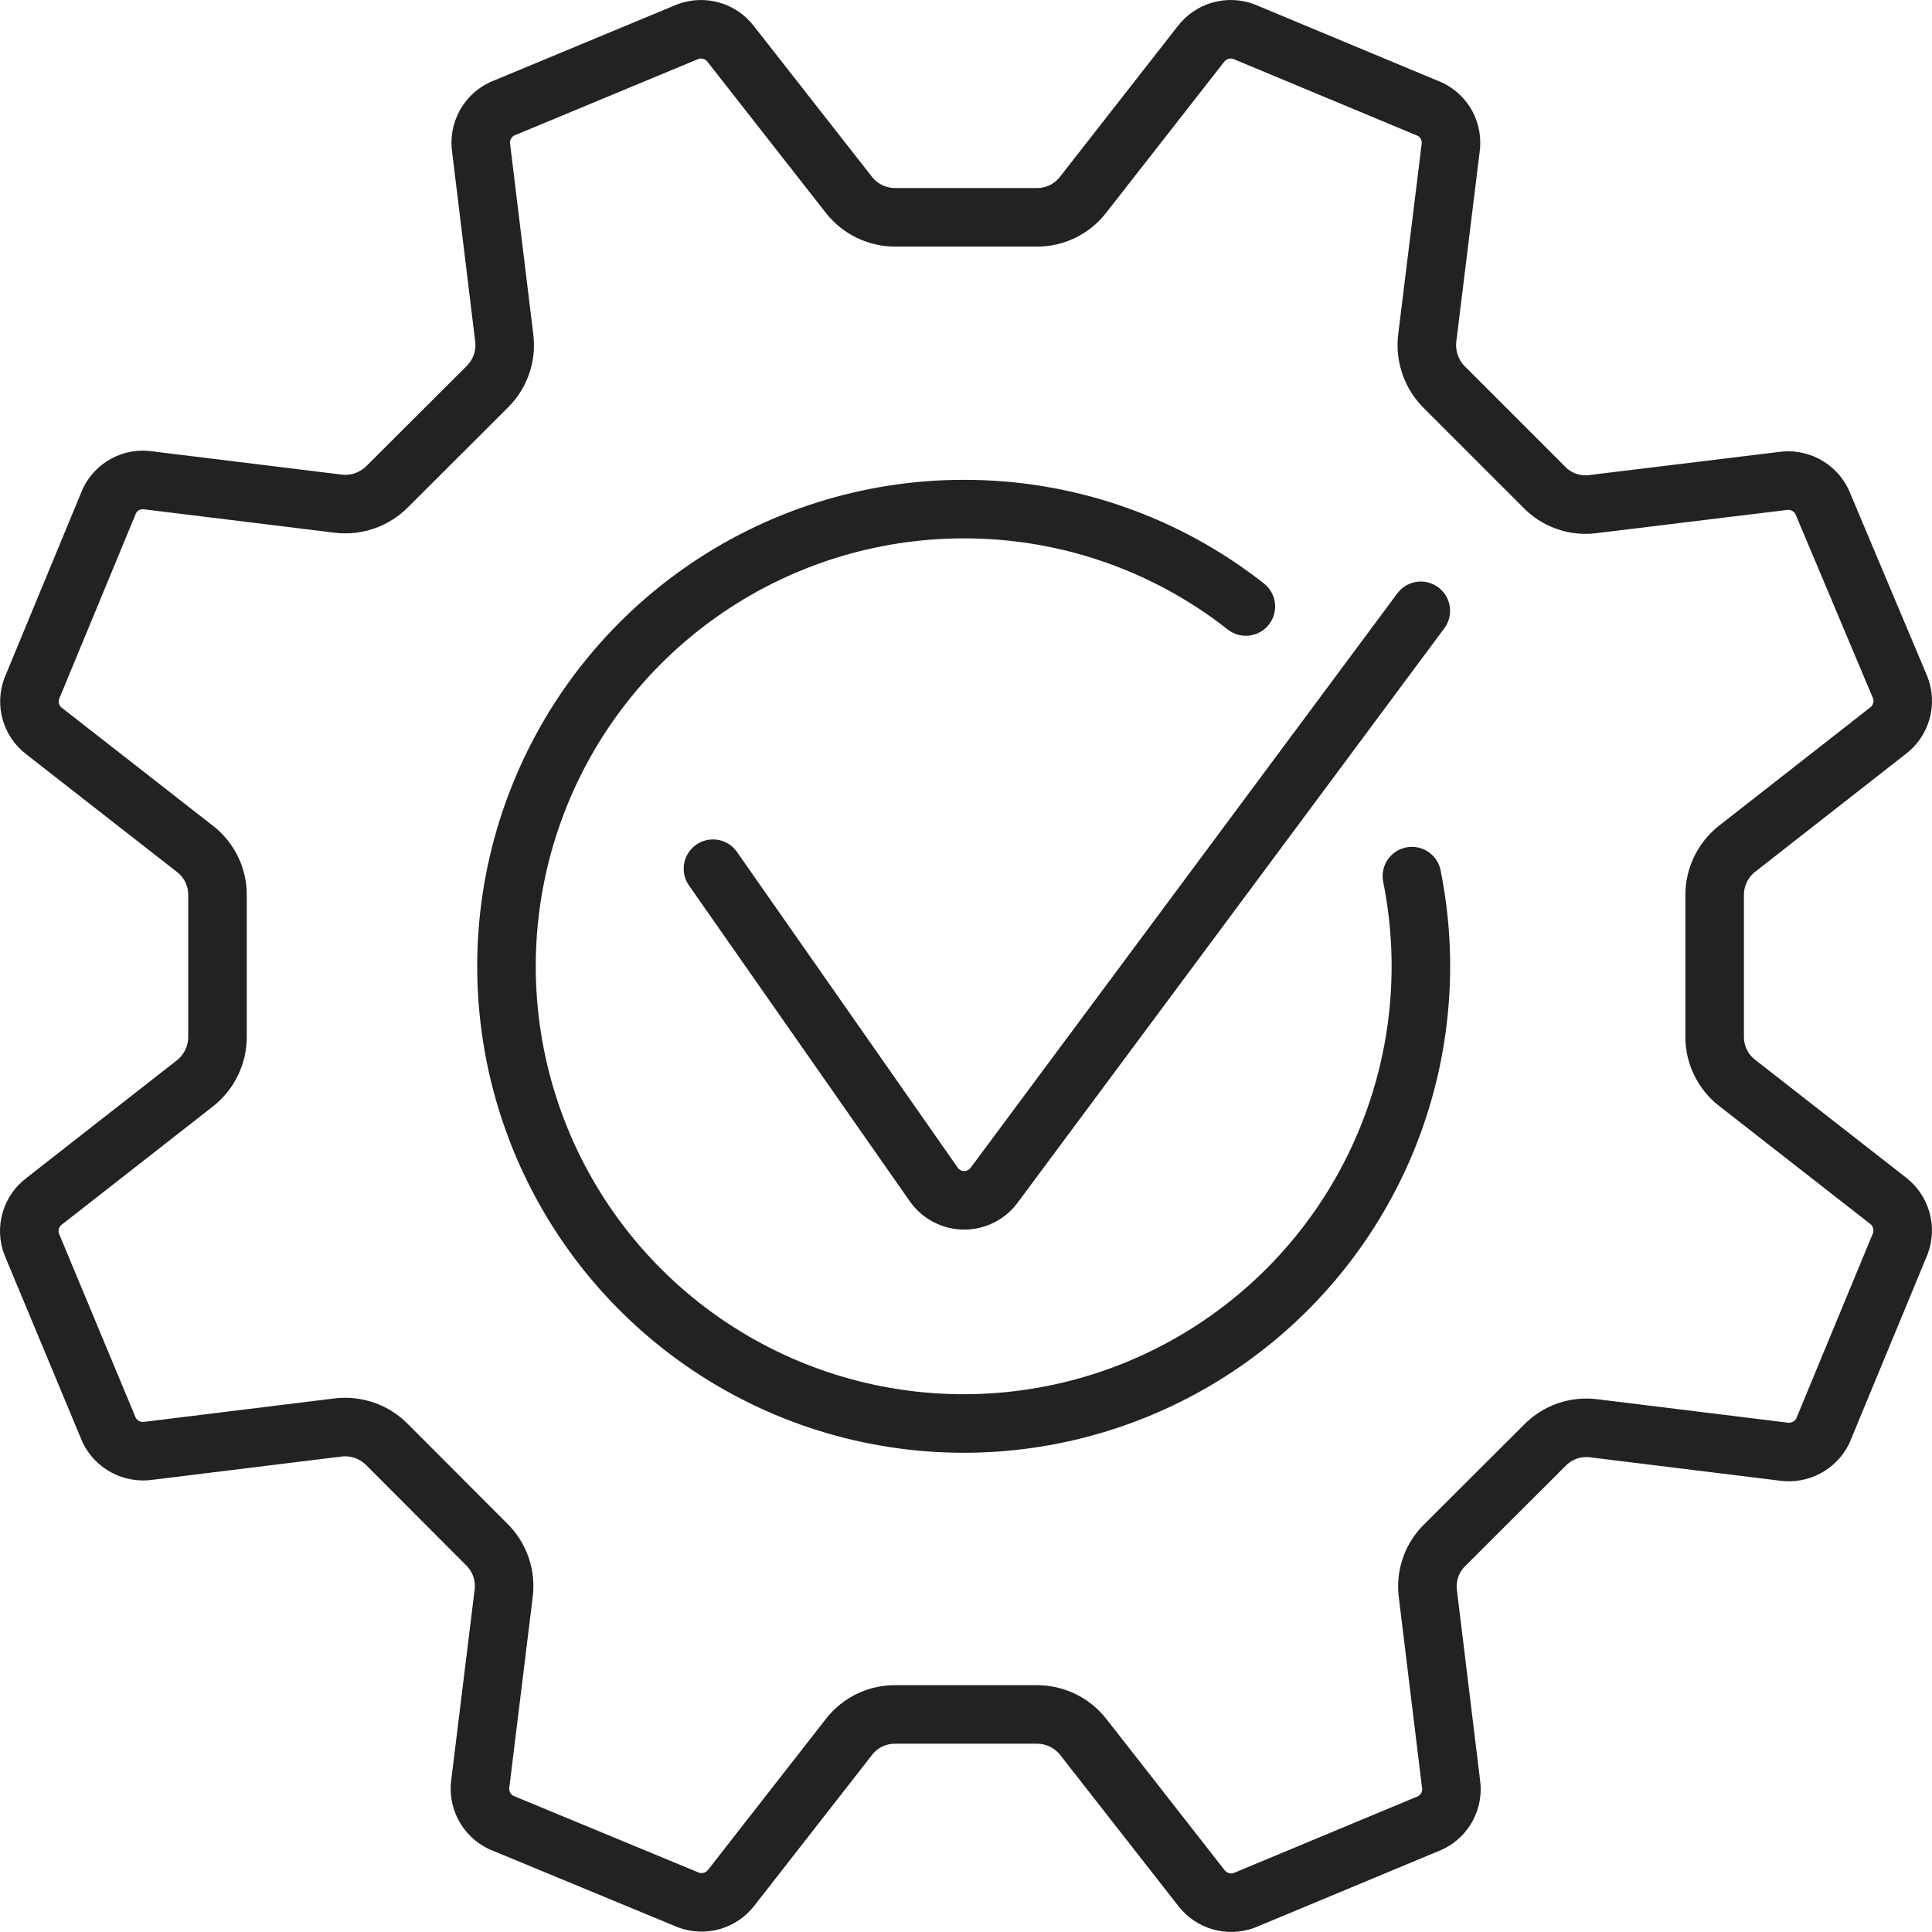
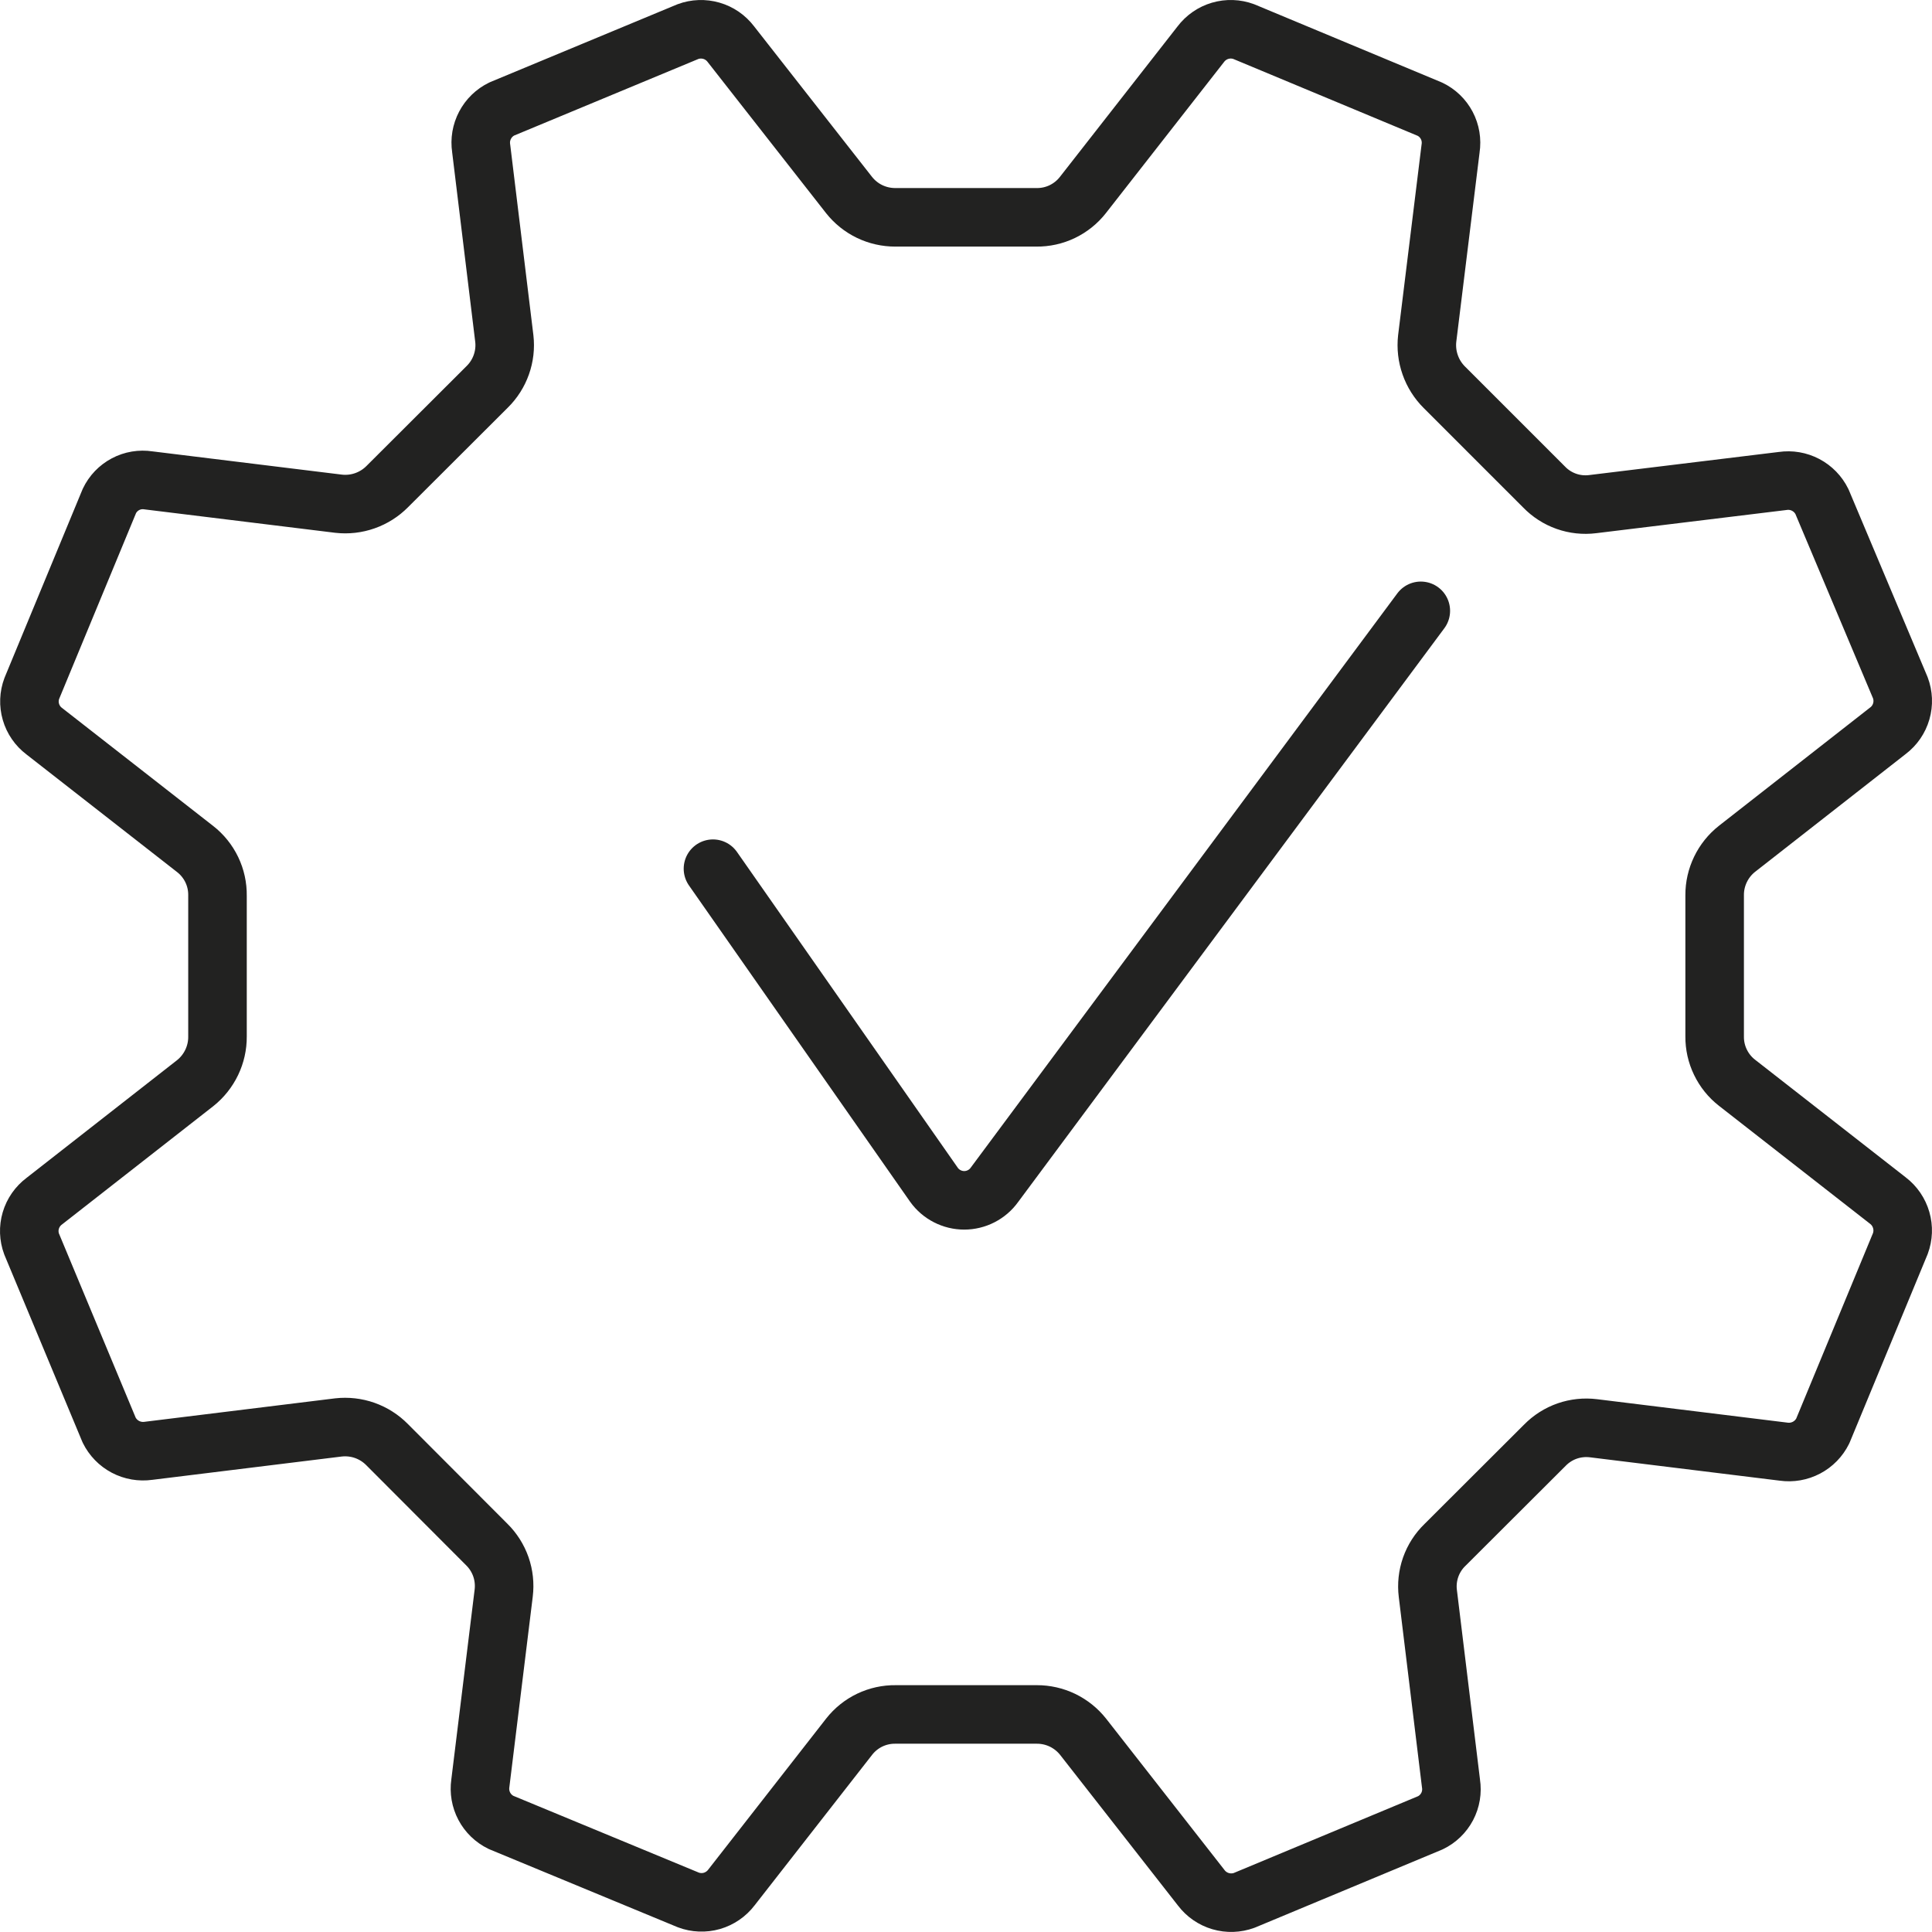
<svg xmlns="http://www.w3.org/2000/svg" width="66" height="66" viewBox="0 0 66 66" fill="none">
  <path d="M62.241 17.137C62.121 16.892 61.926 16.692 61.685 16.565C61.444 16.438 61.169 16.391 60.899 16.431L54.407 17.222C54.103 17.26 53.796 17.227 53.507 17.125C53.219 17.023 52.959 16.856 52.747 16.636L49.342 13.231C49.125 13.015 48.959 12.753 48.858 12.464C48.756 12.176 48.721 11.868 48.755 11.564L49.554 5.072C49.596 4.802 49.55 4.526 49.423 4.284C49.295 4.042 49.094 3.848 48.847 3.73L42.49 1.08C42.231 0.984 41.948 0.974 41.683 1.052C41.419 1.129 41.186 1.291 41.02 1.511L36.994 6.661C36.806 6.902 36.564 7.096 36.288 7.229C36.013 7.361 35.71 7.428 35.404 7.424H30.587C30.282 7.425 29.982 7.357 29.707 7.225C29.433 7.093 29.193 6.9 29.004 6.661L24.964 1.504C24.797 1.286 24.566 1.127 24.302 1.051C24.039 0.975 23.758 0.985 23.501 1.08L17.144 3.722C16.898 3.841 16.697 4.036 16.57 4.278C16.443 4.519 16.396 4.795 16.437 5.065L17.228 11.564C17.263 11.866 17.228 12.171 17.126 12.458C17.025 12.744 16.859 13.004 16.642 13.217L13.23 16.622C13.016 16.838 12.755 17.004 12.467 17.105C12.18 17.207 11.873 17.242 11.57 17.208L5.071 16.41C4.802 16.368 4.527 16.414 4.286 16.542C4.046 16.669 3.853 16.87 3.736 17.116L1.087 23.516C0.99 23.773 0.979 24.054 1.056 24.318C1.132 24.581 1.292 24.813 1.511 24.978L6.668 29.005C6.909 29.193 7.103 29.435 7.235 29.71C7.368 29.986 7.434 30.289 7.43 30.594V35.412C7.432 35.718 7.364 36.019 7.232 36.294C7.099 36.57 6.907 36.812 6.668 37.002L1.511 41.035C1.291 41.2 1.13 41.431 1.052 41.695C0.974 41.958 0.984 42.24 1.08 42.498L3.729 48.855C3.85 49.099 4.044 49.299 4.285 49.426C4.527 49.553 4.801 49.6 5.071 49.562L11.563 48.763C11.866 48.729 12.173 48.764 12.46 48.865C12.748 48.967 13.009 49.133 13.223 49.35L16.628 52.762C16.845 52.976 17.01 53.236 17.111 53.524C17.211 53.812 17.244 54.119 17.207 54.422L16.409 60.921C16.37 61.189 16.417 61.464 16.544 61.704C16.671 61.944 16.871 62.137 17.115 62.256L23.515 64.905C23.773 65.002 24.056 65.013 24.32 64.937C24.585 64.86 24.818 64.7 24.985 64.481L29.011 59.324C29.199 59.085 29.44 58.892 29.714 58.761C29.989 58.63 30.29 58.564 30.594 58.568H35.419C35.723 58.567 36.023 58.635 36.298 58.767C36.572 58.9 36.812 59.092 37.001 59.331L41.035 64.488C41.201 64.708 41.433 64.868 41.698 64.946C41.962 65.024 42.245 65.014 42.504 64.919L48.861 62.27C49.108 62.152 49.309 61.957 49.437 61.716C49.564 61.474 49.61 61.198 49.568 60.928L48.777 54.436C48.739 54.133 48.773 53.825 48.874 53.537C48.976 53.249 49.143 52.988 49.363 52.776L52.775 49.371C52.988 49.153 53.249 48.987 53.537 48.886C53.825 48.786 54.132 48.754 54.435 48.791L60.927 49.59C61.197 49.629 61.472 49.581 61.713 49.454C61.954 49.327 62.148 49.128 62.269 48.883L64.918 42.483C65.014 42.225 65.025 41.943 64.948 41.679C64.872 41.414 64.713 41.181 64.494 41.014L59.337 36.987C59.097 36.8 58.904 36.56 58.772 36.285C58.639 36.011 58.572 35.71 58.575 35.405V30.58C58.573 30.276 58.642 29.975 58.774 29.701C58.906 29.427 59.099 29.186 59.337 28.998L64.494 24.964C64.714 24.798 64.874 24.565 64.95 24.3C65.027 24.035 65.015 23.753 64.918 23.495L62.241 17.137Z" stroke="#222221" stroke-width="2" stroke-linecap="round" stroke-linejoin="round" />
-   <path d="M48.233 29.93C48.868 33.088 48.511 36.365 47.212 39.313C45.912 42.26 43.733 44.733 40.972 46.394C38.212 48.054 35.006 48.821 31.794 48.588C28.581 48.356 25.519 47.136 23.026 45.095C20.534 43.055 18.734 40.294 17.872 37.19C17.01 34.086 17.128 30.792 18.211 27.759C19.294 24.725 21.289 22.101 23.922 20.245C26.555 18.389 29.697 17.392 32.918 17.392C36.415 17.384 39.812 18.556 42.56 20.719" stroke="#222221" stroke-width="2" stroke-linecap="round" stroke-linejoin="round" />
  <path d="M48.537 20.867L33.97 40.477C33.853 40.64 33.698 40.773 33.518 40.865C33.339 40.957 33.14 41.005 32.939 41.005C32.738 41.005 32.539 40.957 32.36 40.865C32.18 40.773 32.025 40.64 31.908 40.477L24.356 29.676" stroke="#222221" stroke-width="2" stroke-linecap="round" stroke-linejoin="round" />
</svg>